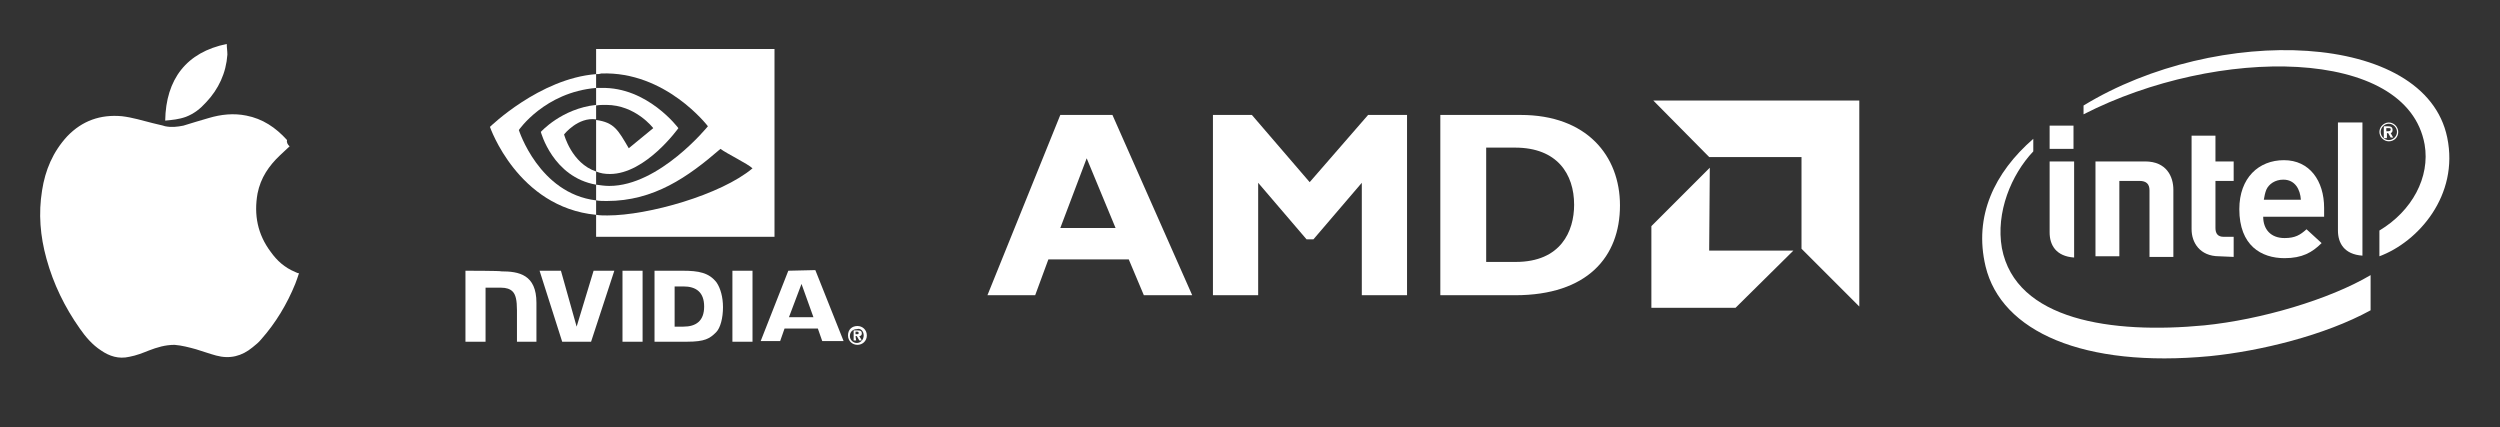
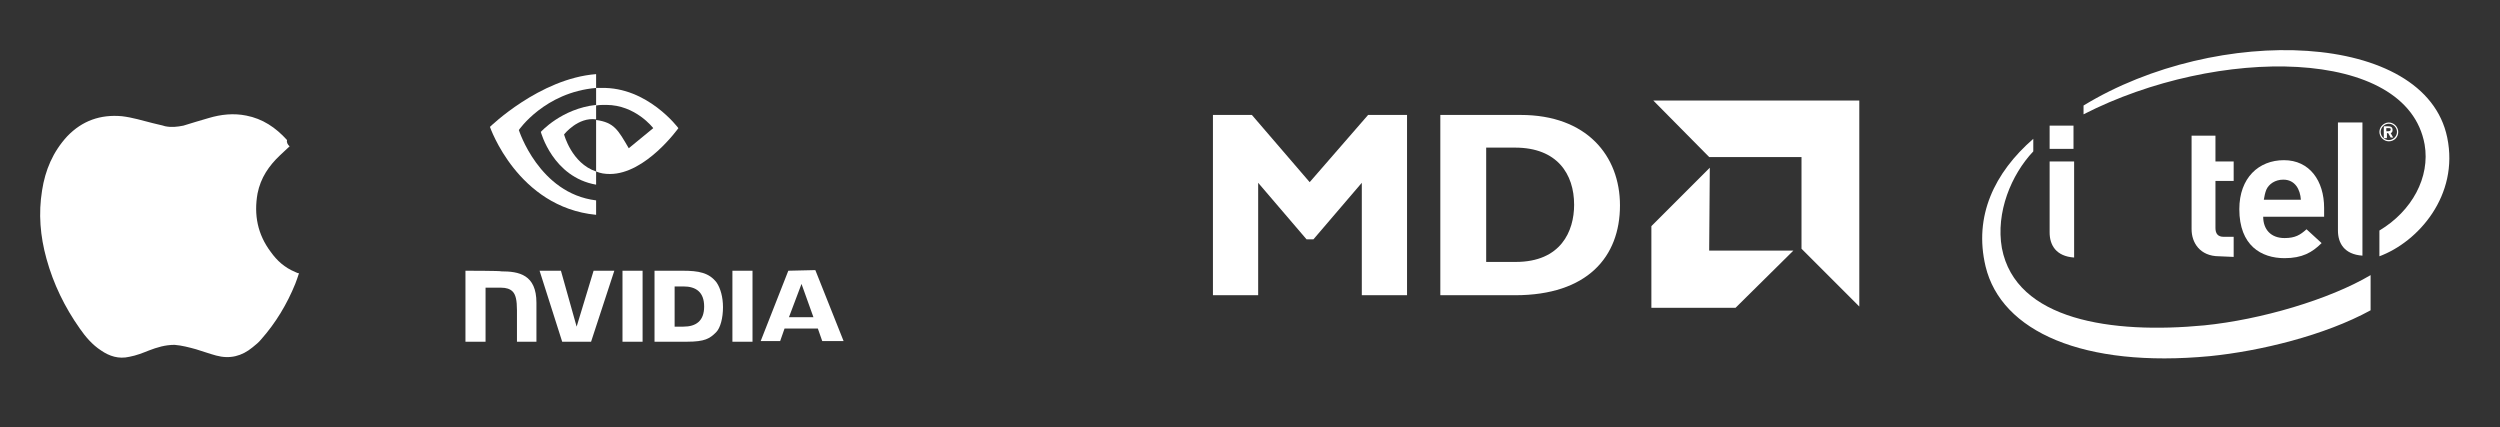
<svg xmlns="http://www.w3.org/2000/svg" version="1.1" id="Layer_1" x="0px" y="0px" viewBox="0 0 398 68" style="enable-background:new 0 0 398 68;" xml:space="preserve">
  <rect x="0" y="0" width="398" height="68" fill="#333333" stroke="none" />
  <style type="text/css">
	.st0{fill:#FFFFFF;}
	.st1{fill-rule:evenodd;clip-rule:evenodd;fill:#FFFFFF;}
</style>
  <g>
    <path id="XMLID_7_" class="st0" d="M46.1,23.3c-0.5,0.5-1,0.9-1.5,1.4c-1.8,1.7-3.1,3.6-3.6,6.1c-0.6,3.4,0,6.5,2.1,9.3   c1,1.4,2.2,2.5,3.9,3.2c0.2,0.1,0.4,0.2,0.6,0.2c-0.2,0.6-0.4,1.2-0.6,1.7c-1.3,3.2-3.1,6.2-5.4,8.8c-0.4,0.5-0.9,0.9-1.4,1.3   c-1.7,1.4-3.6,1.9-5.8,1.3c-1.1-0.3-2.2-0.7-3.2-1c-1.1-0.3-2.2-0.6-3.4-0.7c-1.5,0-2.8,0.4-4.1,0.9c-1,0.4-2,0.8-3.1,1   c-1.7,0.4-3.2-0.1-4.5-1c-1.4-0.9-2.5-2.2-3.4-3.5c-2.4-3.4-4.2-7.1-5.3-11.1c-1-3.6-1.3-7.2-0.7-10.9c0.5-3.2,1.7-6.1,4-8.6   c2.4-2.5,5.3-3.5,8.7-3.2c1.7,0.2,3.3,0.7,4.9,1.1c0.7,0.2,1.4,0.3,2,0.5c1,0.2,1.9,0.1,2.9-0.1c1.3-0.4,2.6-0.8,4-1.2   c2-0.6,4-0.8,6-0.4c2.6,0.5,4.7,1.9,6.5,3.9C45.6,22.7,45.8,23,46.1,23.3C46,23.2,46.1,23.2,46.1,23.3z" />
-     <path id="XMLID_6_" class="st0" d="M36.1,7c0,0.6,0.1,1.1,0.1,1.7c-0.2,2.9-1.4,5.5-3.4,7.6c-0.9,1-1.9,1.8-3.2,2.3   c-1.1,0.4-2.2,0.5-3.3,0.6c0,0,0,0,0,0C26.4,12.6,29.7,8.3,36.1,7z" />
  </g>
  <g>
-     <path id="path17_1_" class="st0" d="M137.5,53.4c0,0.7-0.5,1.2-1.1,1.2l0,0c-0.6,0-1.1-0.5-1.1-1.1c0-0.7,0.5-1.1,1.1-1.1   C137,52.2,137.5,52.7,137.5,53.4z M138,53.4c0-0.9-0.7-1.5-1.5-1.5c-0.8,0-1.5,0.5-1.5,1.5c0,0.9,0.7,1.5,1.5,1.5   S138,54.3,138,53.4 M136.2,53.5h0.2l0.4,0.7h0.4l-0.4-0.7c0.2,0,0.4-0.1,0.4-0.4c0-0.4-0.2-0.5-0.7-0.5h-0.6v1.6h0.4L136.2,53.5    M136.2,53.2v-0.4h0.2c0.1,0,0.3,0,0.3,0.2c0,0.2-0.1,0.2-0.2,0.2H136.2" />
    <path id="path19_1_" class="st0" d="M127.6,45.2l1.9,5.3h-3.9L127.6,45.2z M125.5,43.1l-4.4,11.2h3.1l0.7-2h5.3l0.7,2h3.4   l-4.5-11.3L125.5,43.1z M116.6,54.4h3.2V43.1h-3.2V54.4z M94.5,43.1l-2.7,8.9l-2.5-8.9h-3.4l3.6,11.3h4.6l3.7-11.3   C97.8,43.1,94.5,43.1,94.5,43.1z M107.4,45.6h1.4c2,0,3.3,0.9,3.3,3.2s-1.3,3.2-3.3,3.2h-1.4V45.6z M104.2,43.1v11.3h5.2   c2.8,0,3.6-0.5,4.6-1.5c0.7-0.7,1.1-2.3,1.1-4c0-1.6-0.4-3-1-3.9c-1.2-1.6-2.9-1.9-5.4-1.9H104.2L104.2,43.1z M74.1,43.1v11.3h3.2   v-8.6h2.5c0.8,0,1.4,0.2,1.8,0.6c0.5,0.5,0.7,1.4,0.7,3v5h3.1v-6.2c0-4.5-2.8-5-5.6-5C79.8,43.1,74.1,43.1,74.1,43.1z M99.1,43.1   v11.3h3.2V43.1H99.1z" />
    <path class="st0" d="M82.6,20.7c0,0,4.1-6,12.3-6.7v-2.2c-9,0.7-16.9,8.4-16.9,8.4s4.4,12.8,16.9,14v-2.3   C85.8,30.8,82.6,20.7,82.6,20.7z" />
    <path class="st0" d="M94.9,27.3v2.1C88,28.2,86.1,21,86.1,21s3.3-3.7,8.8-4.3v2.3h0c-2.9-0.4-5.1,2.4-5.1,2.4S91,26,94.9,27.3" />
-     <path class="st0" d="M94.9,7.8v4c0.3,0,0.5,0,0.8-0.1c10.3-0.4,17,8.4,17,8.4S105,29.6,97,29.6c-0.7,0-1.4-0.1-2.1-0.2v2.5   C95.5,32,96,32,96.6,32c7.5,0,12.9-3.8,18.1-8.3c0.9,0.7,4.4,2.4,5.1,3.1c-5,4.2-16.6,7.5-23.1,7.5c-0.6,0-1.2,0-1.8-0.1v3.5h28.4   V7.8H94.9z" />
    <path class="st0" d="M94.9,16.8V14c0.3,0,0.5,0,0.8,0c7.4-0.2,12.3,6.4,12.3,6.4s-5.2,7.3-10.9,7.3c-0.8,0-1.5-0.1-2.2-0.4v-8.2   c2.9,0.4,3.5,1.6,5.2,4.5l3.9-3.2c0,0-2.8-3.7-7.5-3.7C95.9,16.7,95.4,16.7,94.9,16.8" />
  </g>
  <g>
-     <path class="st1" d="M189.8,47h-7.7l-2.4-5.7h-12.8l-2.1,5.7h-7.6l11.6-28.7h8.3L189.8,47L189.8,47L189.8,47z M173,25.2l-4.2,11.1   h8.8L173,25.2L173,25.2z" />
    <polygon class="st1" points="217.8,18.3 224,18.3 224,47 216.8,47 216.8,29.1 209.1,38.1 208,38.1 200.3,29.1 200.3,47 193.1,47    193.1,18.3 199.3,18.3 208.5,29  " />
    <path class="st1" d="M242.1,18.3c10.5,0,15.8,6.5,15.8,14.4c0,8.2-5.2,14.3-16.7,14.3h-11.9V18.3H242.1L242.1,18.3L242.1,18.3z    M236.6,41.7h4.7c7.2,0,9.3-4.9,9.3-9.1c0-4.9-2.7-9.1-9.4-9.1h-4.6V41.7L236.6,41.7z" />
    <polygon class="st1" points="286.8,25 272.1,25 263.2,16 296,16 296,48.8 286.8,39.6  " />
    <polygon class="st1" points="272.1,39.9 272.2,26.7 262.9,36 262.9,49 276.3,49 285.5,39.9  " />
  </g>
  <g>
    <path class="st0" d="M350.9,51.8c-14.7,1.4-30-0.8-32.2-12.3c-1-5.7,1.5-11.7,5-15.4v-2c-6.2,5.4-9.5,12.3-7.6,20.3   c2.5,10.4,15.6,16.2,35.7,14.3c8-0.8,18.3-3.3,25.6-7.3v-5.6C370.8,47.7,359.9,50.9,350.9,51.8z M389.6,21.9   c-3.5-17-36.6-18.1-57.9-5.1v1.4C353,7.3,383.2,7.4,386,23c0.9,5.2-2,10.6-7.2,13.7v4.1C385,38.5,391.5,31.1,389.6,21.9z" />
    <path class="st0" d="M376.1,19.5h-3.9v17.2c0,2,1,3.8,3.9,4V19.5z" />
    <path class="st0" d="M330.2,25.7h-3.9V37c0,2,1,3.8,3.9,4L330.2,25.7L330.2,25.7z" />
    <rect x="326.3" y="20" class="st0" width="3.8" height="3.7" />
    <path class="st0" d="M353.3,40.8c-3.1,0-4.4-2.2-4.4-4.3V21.6h3.8v4.1h2.9v3.1h-2.9v7.5c0,0.9,0.4,1.4,1.3,1.4h1.6v3.2L353.3,40.8" />
    <path class="st0" d="M360.3,34.5c0,2,1.2,3.4,3.4,3.4c1.7,0,2.5-0.5,3.5-1.4l2.4,2.2c-1.5,1.5-3.1,2.4-5.9,2.4   c-3.7,0-7.2-2-7.2-7.8c0-5,3.1-7.8,7.1-7.8c4.1,0,6.4,3.3,6.4,7.6v1.4H360.3 M363.5,28.6c-1.3,0-2.3,0.7-2.7,1.6   c-0.2,0.5-0.3,1-0.4,1.6h5.9C366.2,30.2,365.4,28.6,363.5,28.6z" />
-     <path class="st0" d="M340.6,28.8c1.1,0,1.6,0.5,1.6,1.5v10.6h3.8V30.2c0-2.1-1.1-4.5-4.5-4.5h-7.9v15.1h3.8v-12H340.6z" />
    <g>
      <path class="st0" d="M380.3,22.5c-0.8,0-1.5-0.7-1.5-1.5s0.7-1.5,1.5-1.5c0.8,0,1.5,0.7,1.5,1.5C381.8,21.9,381.1,22.5,380.3,22.5    z M380.3,19.7c-0.7,0-1.3,0.6-1.3,1.3s0.6,1.3,1.3,1.3s1.3-0.6,1.3-1.3C381.6,20.3,381,19.7,380.3,19.7z M381,21.9h-0.3    c0,0,0,0-0.1,0l-0.4-0.7c0,0,0,0,0,0c0,0-0.1,0-0.1,0c0,0,0,0-0.1,0v0.7c0,0,0,0.1-0.1,0.1h-0.3c0,0-0.1,0-0.1-0.1v-1.7    c0-0.1,0-0.1,0.1-0.1c0.1,0,0.3,0,0.5,0c0.5,0,0.8,0.1,0.8,0.6v0c0,0.3-0.1,0.4-0.3,0.5l0.4,0.7C381,21.8,381,21.8,381,21.9    C381,21.9,381,21.9,381,21.9z M380.6,20.6c0-0.2-0.1-0.2-0.4-0.2c0,0-0.1,0-0.2,0c0,0,0,0-0.1,0v0.5c0,0,0.2,0,0.2,0    C380.5,20.9,380.6,20.8,380.6,20.6L380.6,20.6L380.6,20.6z" />
    </g>
  </g>
</svg>